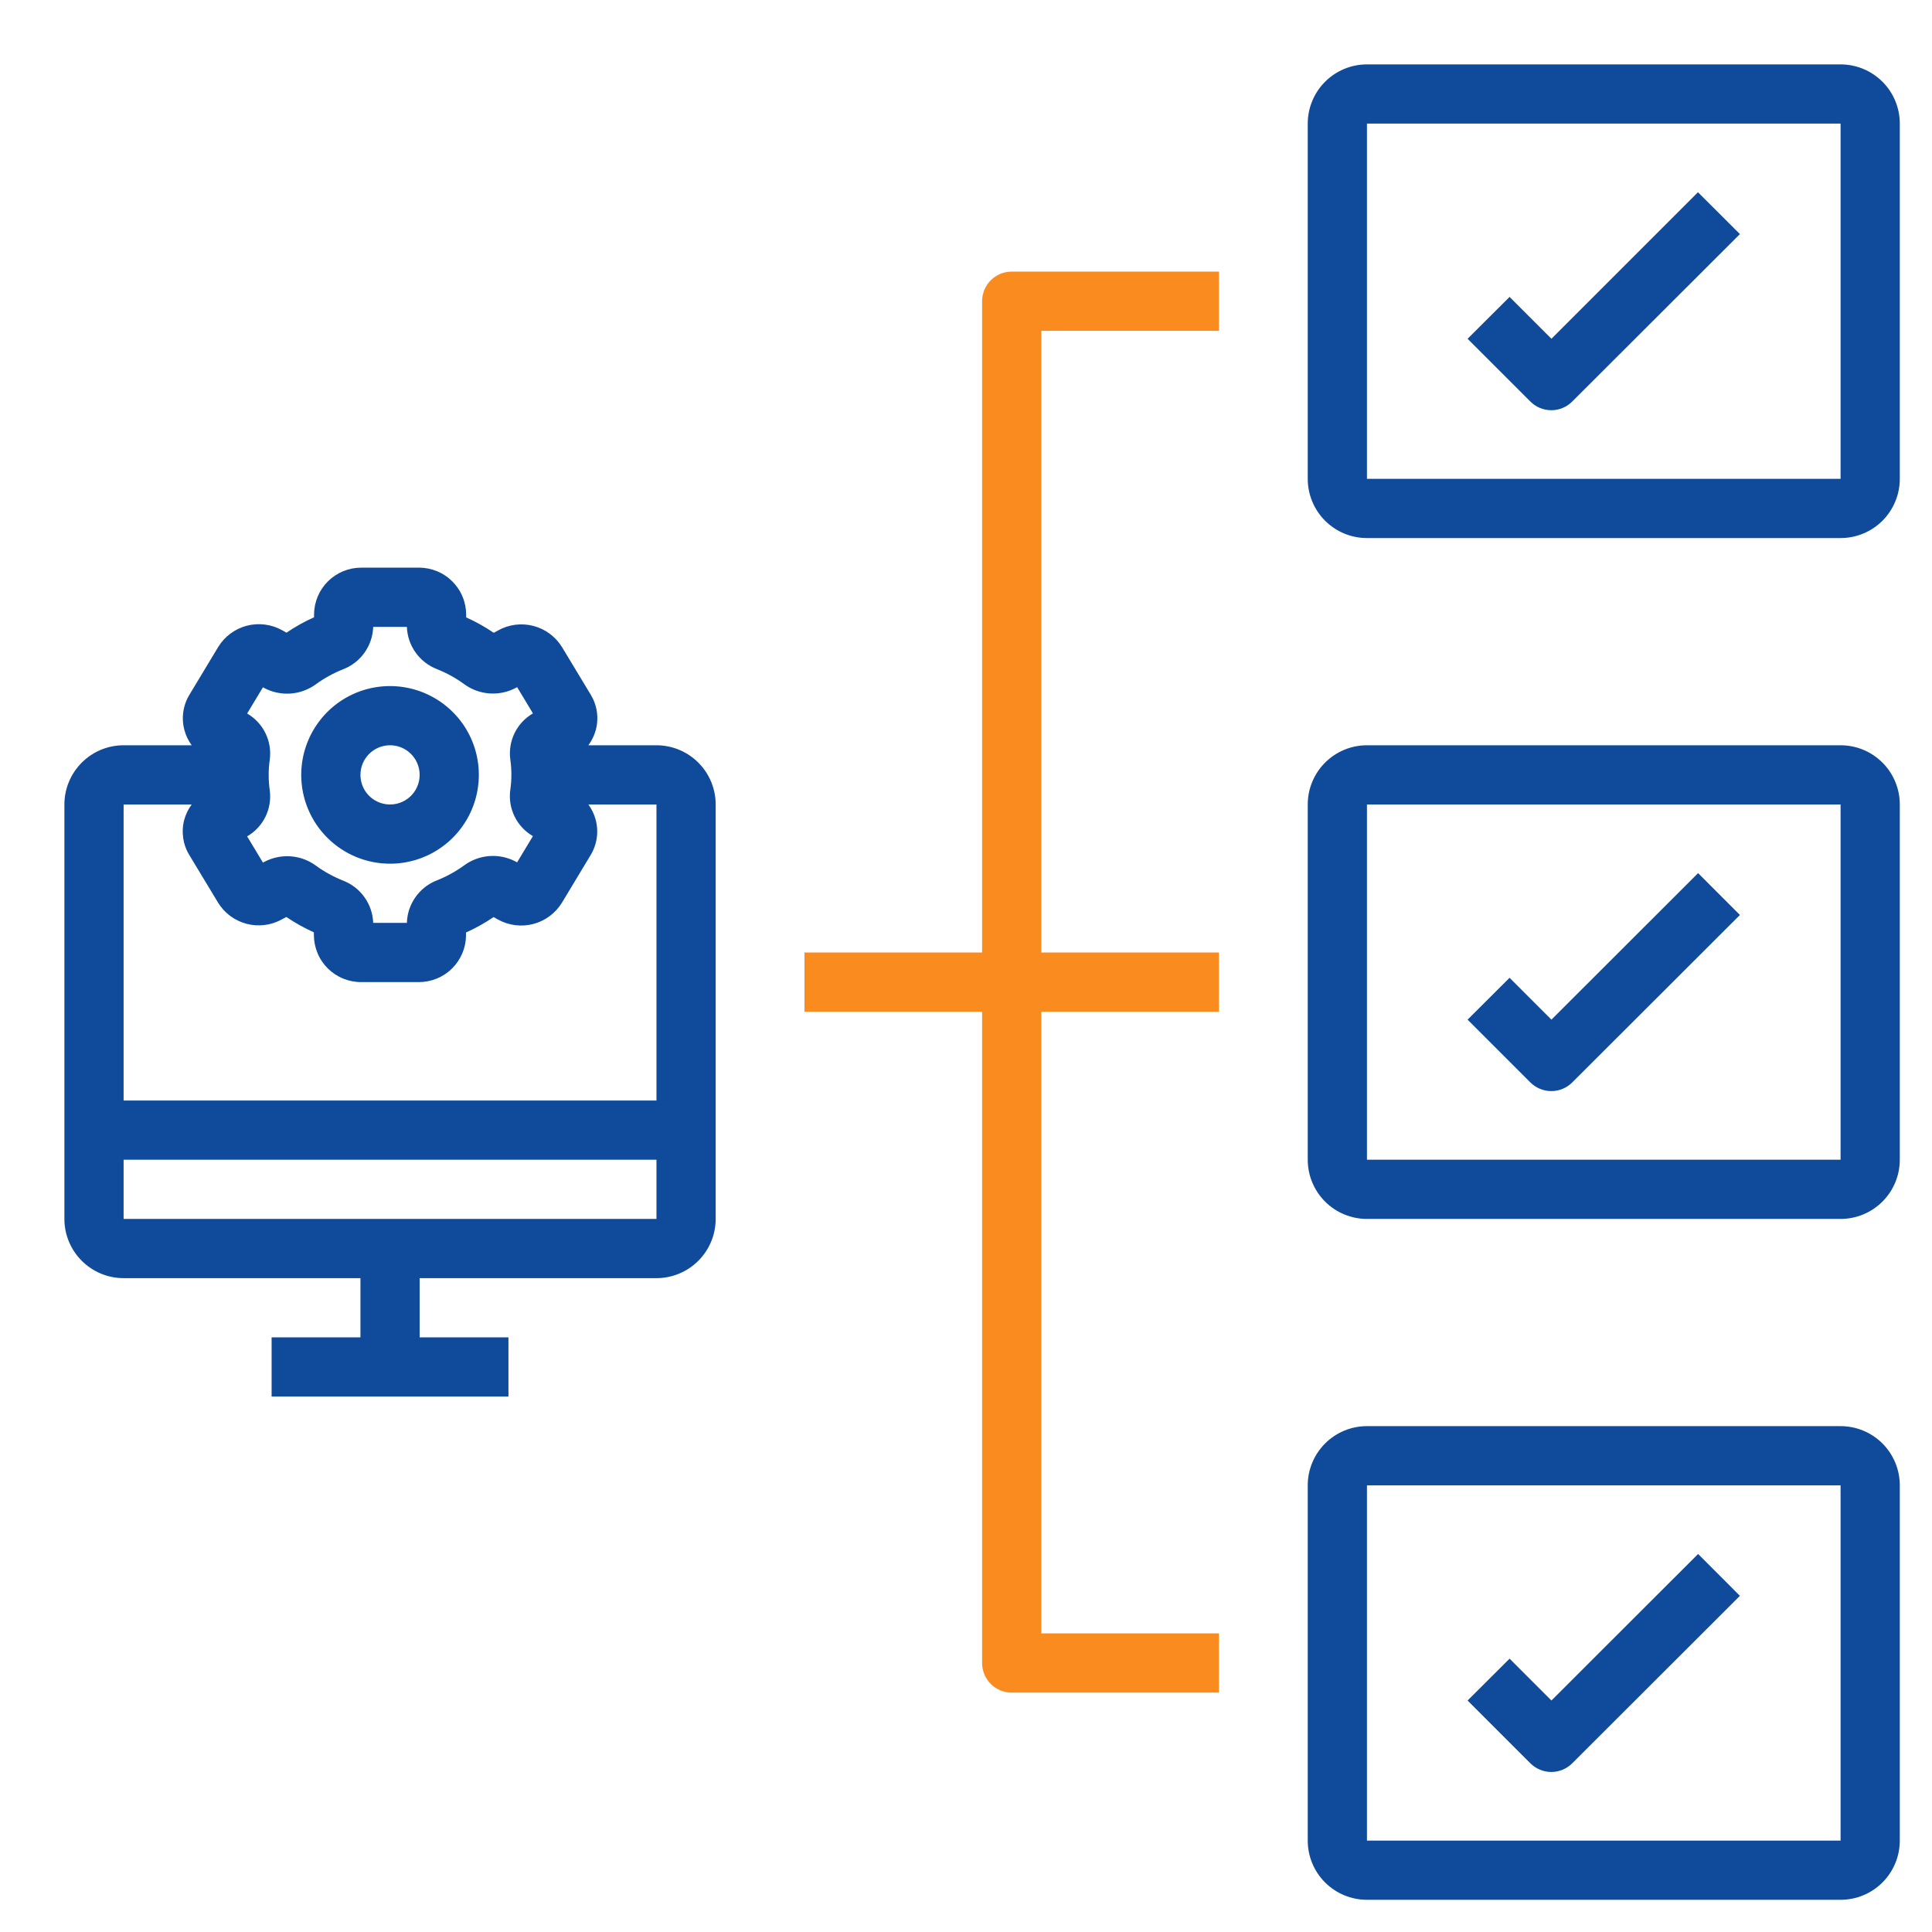
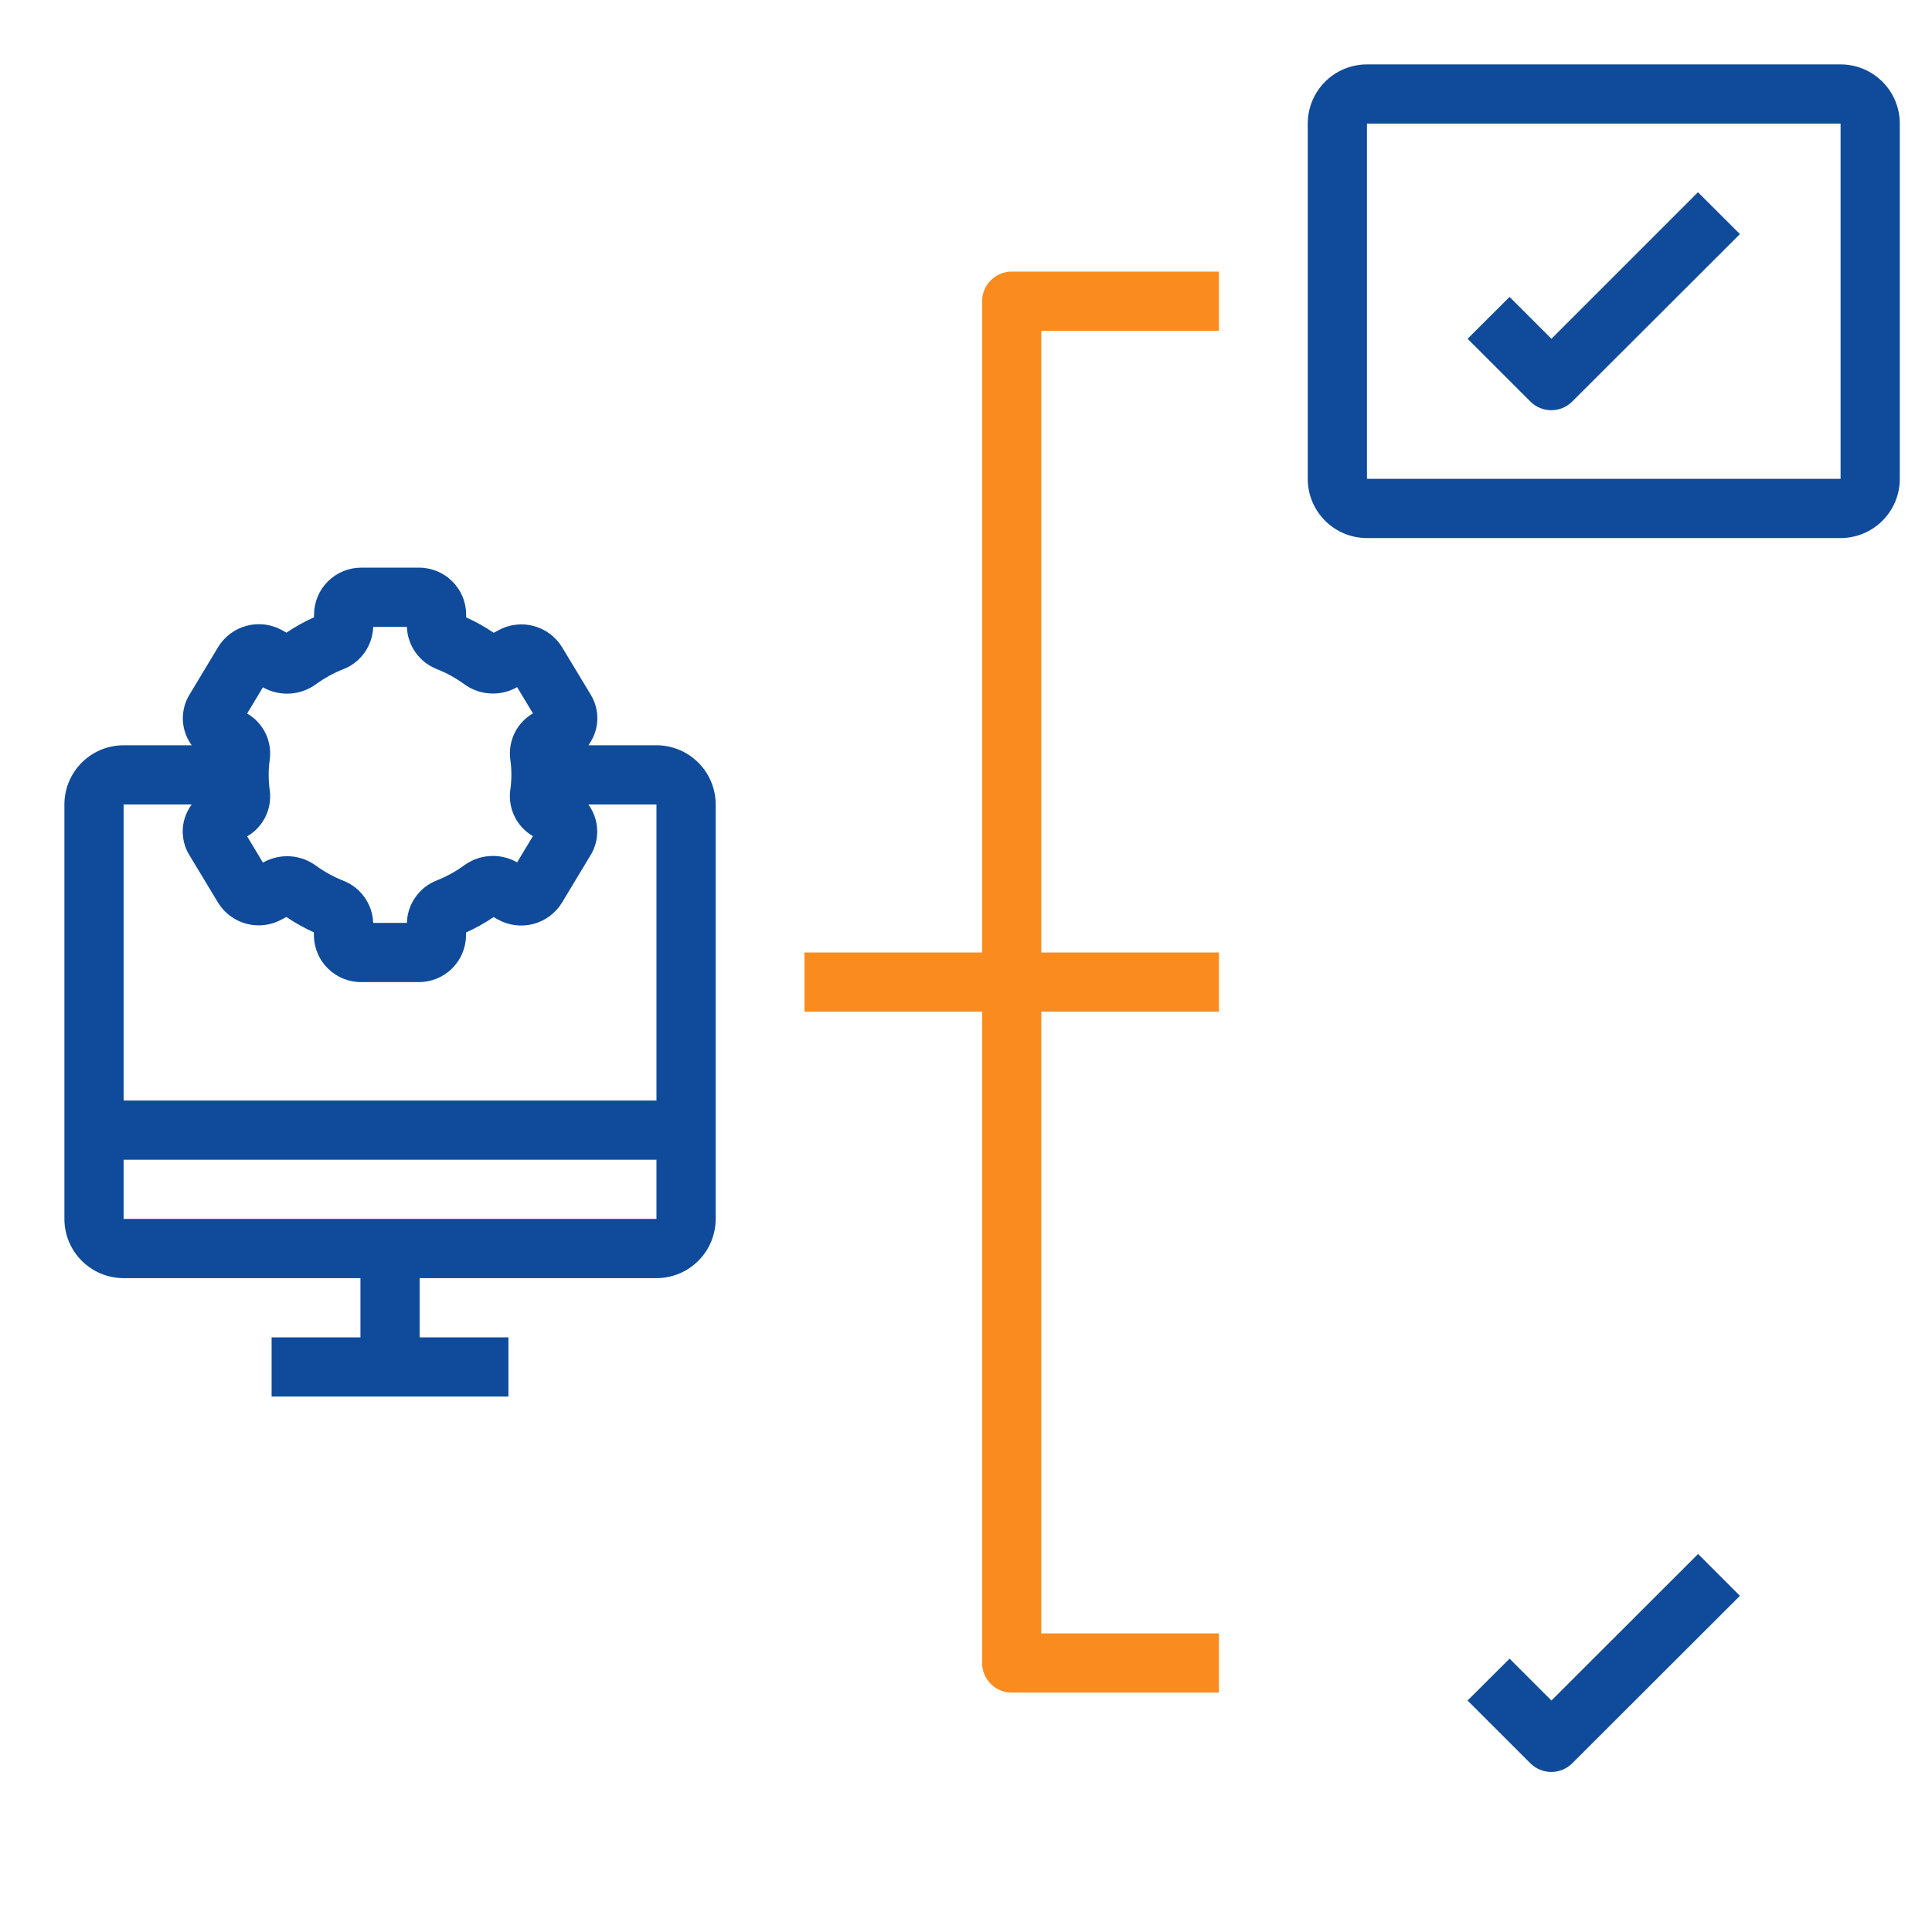
<svg xmlns="http://www.w3.org/2000/svg" width="60" height="60" viewBox="0 0 60 60" fill="none">
  <path d="M3.839 39.694H11.194V41.532H8.435V43.371H15.79V41.532H13.032V39.694H20.387C20.875 39.694 21.342 39.5 21.687 39.155C22.032 38.81 22.226 38.343 22.226 37.855V24.984C22.226 24.496 22.032 24.029 21.687 23.684C21.342 23.339 20.875 23.145 20.387 23.145H18.273C18.377 23.004 18.455 22.844 18.502 22.674C18.552 22.489 18.564 22.296 18.537 22.107C18.51 21.917 18.444 21.735 18.344 21.571L17.456 20.1C17.256 19.773 16.938 19.536 16.567 19.439C16.196 19.342 15.802 19.392 15.468 19.579L15.333 19.652C15.063 19.468 14.776 19.308 14.477 19.174V19.082C14.476 18.89 14.437 18.7 14.362 18.523C14.287 18.345 14.178 18.185 14.041 18.05C13.904 17.915 13.742 17.808 13.563 17.736C13.385 17.664 13.194 17.627 13.002 17.629H11.224C10.837 17.627 10.465 17.778 10.189 18.05C9.913 18.321 9.757 18.691 9.753 19.078V19.17C9.454 19.304 9.168 19.464 8.897 19.648L8.763 19.573C8.428 19.386 8.033 19.336 7.662 19.433C7.291 19.531 6.972 19.769 6.773 20.098L5.887 21.569C5.786 21.733 5.72 21.916 5.693 22.106C5.665 22.297 5.677 22.491 5.728 22.677C5.774 22.846 5.85 23.004 5.953 23.145H3.839C3.351 23.145 2.883 23.339 2.539 23.684C2.194 24.029 2 24.496 2 24.984V37.855C2 38.343 2.194 38.81 2.539 39.155C2.883 39.5 3.351 39.694 3.839 39.694ZM8.344 24.064C8.344 23.906 8.355 23.748 8.378 23.592C8.415 23.31 8.369 23.024 8.244 22.769C8.119 22.514 7.921 22.301 7.675 22.159L8.166 21.344L8.197 21.362C8.45 21.498 8.737 21.559 9.023 21.539C9.309 21.518 9.584 21.417 9.815 21.247C10.074 21.059 10.354 20.905 10.651 20.787C10.92 20.684 11.153 20.504 11.32 20.269C11.487 20.034 11.581 19.756 11.59 19.468H12.636C12.646 19.755 12.741 20.033 12.908 20.267C13.075 20.501 13.307 20.68 13.576 20.783C13.872 20.901 14.153 21.055 14.41 21.243C14.642 21.414 14.917 21.515 15.203 21.535C15.49 21.555 15.777 21.494 16.029 21.357L16.06 21.34L16.551 22.155C16.306 22.297 16.108 22.508 15.983 22.762C15.858 23.016 15.811 23.301 15.847 23.582C15.893 23.897 15.893 24.218 15.847 24.533C15.809 24.815 15.856 25.102 15.981 25.357C16.106 25.612 16.304 25.824 16.55 25.967L16.059 26.781L16.027 26.764C15.775 26.627 15.488 26.565 15.202 26.586C14.915 26.606 14.64 26.708 14.409 26.879C14.151 27.066 13.87 27.221 13.574 27.338C13.304 27.442 13.072 27.623 12.905 27.858C12.738 28.093 12.644 28.373 12.636 28.661H11.59C11.58 28.374 11.485 28.096 11.318 27.862C11.151 27.628 10.919 27.449 10.65 27.346C10.354 27.228 10.073 27.074 9.815 26.886C9.584 26.715 9.309 26.614 9.023 26.594C8.736 26.574 8.449 26.636 8.196 26.772L8.166 26.789L7.675 25.974C7.92 25.832 8.118 25.621 8.243 25.367C8.368 25.113 8.415 24.828 8.378 24.547C8.355 24.387 8.344 24.226 8.344 24.064ZM3.839 24.984H5.953C5.848 25.125 5.771 25.285 5.723 25.455C5.673 25.64 5.662 25.833 5.689 26.023C5.716 26.212 5.781 26.394 5.882 26.558L6.77 28.029C6.969 28.356 7.288 28.593 7.659 28.69C8.03 28.787 8.424 28.737 8.758 28.55L8.892 28.477C9.163 28.661 9.45 28.821 9.748 28.955V29.047C9.75 29.239 9.789 29.429 9.864 29.606C9.938 29.784 10.047 29.944 10.184 30.079C10.322 30.214 10.484 30.321 10.662 30.393C10.841 30.465 11.031 30.502 11.224 30.5H13.002C13.389 30.502 13.761 30.351 14.037 30.079C14.312 29.808 14.469 29.438 14.473 29.051V28.959C14.772 28.825 15.058 28.665 15.329 28.481L15.463 28.556C15.798 28.742 16.192 28.792 16.563 28.695C16.934 28.597 17.253 28.359 17.453 28.032L18.339 26.561C18.44 26.396 18.506 26.213 18.533 26.023C18.56 25.832 18.548 25.638 18.498 25.452C18.452 25.284 18.375 25.125 18.273 24.984H20.387V34.177H3.839V24.984ZM3.839 36.016H20.387V37.855H3.839V36.016Z" fill="#0F4B9A" />
-   <path d="M12.113 26.823C12.658 26.823 13.192 26.661 13.645 26.358C14.099 26.055 14.452 25.624 14.661 25.12C14.87 24.616 14.924 24.061 14.818 23.526C14.712 22.991 14.449 22.5 14.063 22.114C13.677 21.729 13.186 21.466 12.651 21.36C12.116 21.253 11.561 21.308 11.057 21.516C10.553 21.725 10.123 22.079 9.82 22.532C9.517 22.986 9.355 23.519 9.355 24.064C9.355 24.796 9.645 25.497 10.163 26.015C10.68 26.532 11.381 26.823 12.113 26.823ZM12.113 23.145C12.295 23.145 12.473 23.199 12.624 23.3C12.775 23.401 12.893 23.545 12.962 23.713C13.032 23.881 13.05 24.066 13.015 24.244C12.979 24.422 12.892 24.586 12.763 24.715C12.634 24.843 12.471 24.931 12.292 24.966C12.114 25.002 11.929 24.983 11.761 24.914C11.593 24.844 11.45 24.727 11.348 24.575C11.248 24.424 11.194 24.246 11.194 24.064C11.194 23.821 11.29 23.587 11.463 23.414C11.635 23.242 11.869 23.145 12.113 23.145Z" fill="#0F4B9A" />
  <path d="M57.161 2H42.452C41.964 2 41.496 2.194 41.151 2.539C40.807 2.883 40.613 3.351 40.613 3.839V14.871C40.613 15.359 40.807 15.826 41.151 16.171C41.496 16.516 41.964 16.71 42.452 16.71H57.161C57.649 16.71 58.117 16.516 58.462 16.171C58.806 15.826 59 15.359 59 14.871V3.839C59 3.351 58.806 2.883 58.462 2.539C58.117 2.194 57.649 2 57.161 2ZM42.452 14.871V3.839H57.161V14.871H42.452Z" fill="#0F4B9A" />
  <path d="M30.5 9.355V29.581H24.984V31.419H30.5V51.645C30.5 51.889 30.597 52.123 30.769 52.295C30.942 52.468 31.175 52.565 31.419 52.565H37.855V50.726H32.339V31.419H37.855V29.581H32.339V10.274H37.855V8.435H31.419C31.175 8.435 30.942 8.532 30.769 8.705C30.597 8.877 30.5 9.111 30.5 9.355Z" fill="#FA8C1F" />
  <path d="M48.181 10.521L46.881 9.221L45.577 10.521L47.527 12.47C47.7 12.643 47.934 12.74 48.177 12.74C48.421 12.74 48.655 12.643 48.827 12.47L54.035 7.27L52.732 5.97L48.181 10.521Z" fill="#0F4B9A" />
-   <path d="M57.161 23.145H42.452C41.964 23.145 41.496 23.339 41.151 23.684C40.807 24.029 40.613 24.496 40.613 24.984V36.016C40.613 36.504 40.807 36.971 41.151 37.316C41.496 37.661 41.964 37.855 42.452 37.855H57.161C57.649 37.855 58.117 37.661 58.462 37.316C58.806 36.971 59 36.504 59 36.016V24.984C59 24.496 58.806 24.029 58.462 23.684C58.117 23.339 57.649 23.145 57.161 23.145ZM42.452 36.016V24.984H57.161V36.016H42.452Z" fill="#0F4B9A" />
-   <path d="M48.181 31.666L46.881 30.366L45.577 31.666L47.527 33.616C47.7 33.788 47.934 33.885 48.177 33.885C48.421 33.885 48.655 33.788 48.827 33.616L54.035 28.415L52.736 27.115L48.181 31.666Z" fill="#0F4B9A" />
-   <path d="M57.161 44.29H42.452C41.964 44.29 41.496 44.484 41.151 44.829C40.807 45.174 40.613 45.641 40.613 46.129V57.161C40.613 57.649 40.807 58.117 41.151 58.461C41.496 58.806 41.964 59 42.452 59H57.161C57.649 59 58.117 58.806 58.462 58.461C58.806 58.117 59 57.649 59 57.161V46.129C59 45.641 58.806 45.174 58.462 44.829C58.117 44.484 57.649 44.29 57.161 44.29ZM42.452 57.161V46.129H57.161V57.161H42.452Z" fill="#0F4B9A" />
  <path d="M48.181 52.811L46.881 51.511L45.577 52.811L47.527 54.761C47.7 54.933 47.934 55.03 48.177 55.03C48.421 55.03 48.655 54.933 48.827 54.761L54.035 49.56L52.736 48.26L48.181 52.811Z" fill="#0F4B9A" />
</svg>